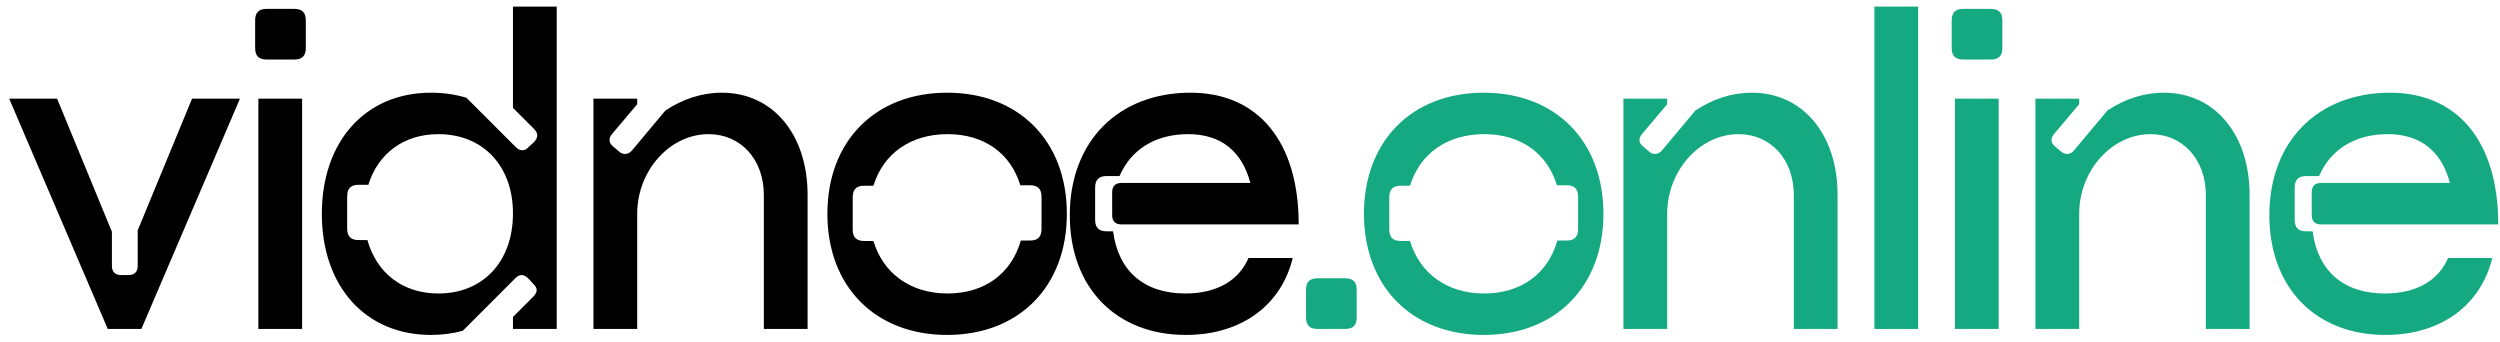
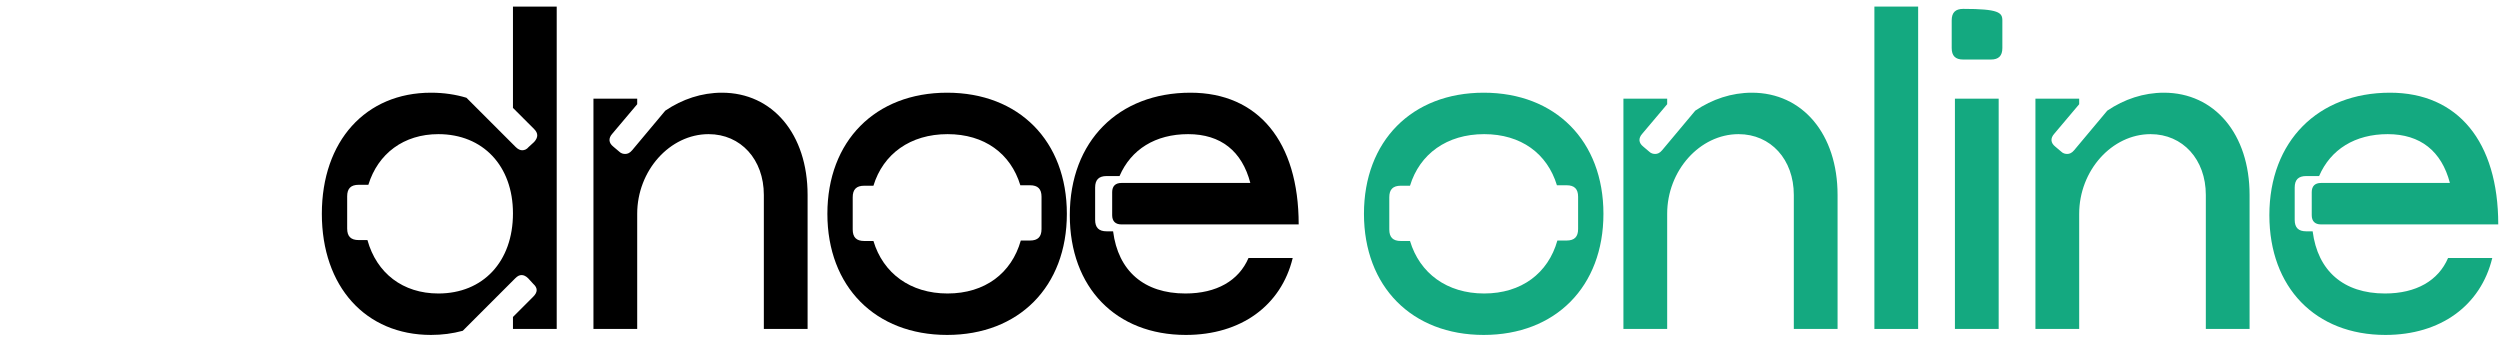
<svg xmlns="http://www.w3.org/2000/svg" width="190" height="26" viewBox="0 0 190 26" fill="none">
-   <path d="M4.34 7.5L8.505 17.615V20.205C8.505 20.66 8.75 20.905 9.205 20.905H9.765C10.22 20.905 10.465 20.66 10.465 20.205V17.51L14.595 7.5H18.235L10.745 25H8.19L0.7 7.5H4.34Z" fill="black" />
-   <path d="M19.636 25V7.5H22.961V25H19.636ZM19.391 3.65V1.55C19.391 0.955 19.671 0.675 20.266 0.675H22.366C22.961 0.675 23.241 0.955 23.241 1.55V3.65C23.241 4.245 22.961 4.525 22.366 4.525H20.266C19.671 4.525 19.391 4.245 19.391 3.65Z" fill="black" />
  <path d="M42.31 0.5V25H38.985V24.09L40.525 22.55C40.875 22.2 40.875 21.885 40.525 21.57L40.14 21.15C39.965 20.975 39.79 20.905 39.65 20.905C39.475 20.905 39.335 20.975 39.16 21.15L35.17 25.14C34.4 25.35 33.595 25.455 32.755 25.455C27.785 25.455 24.46 21.78 24.46 16.25C24.46 10.72 27.785 7.045 32.755 7.045C33.735 7.045 34.645 7.185 35.45 7.43L39.195 11.175C39.37 11.35 39.545 11.42 39.685 11.42C39.86 11.42 40.035 11.35 40.175 11.175L40.595 10.79C40.91 10.44 40.91 10.125 40.595 9.81L38.985 8.2V0.5H42.31ZM27.26 18.245H27.925C28.625 20.765 30.62 22.305 33.315 22.305C36.71 22.305 38.985 19.89 38.985 16.215C38.985 12.61 36.71 10.195 33.315 10.195C30.69 10.195 28.73 11.665 27.995 14.045H27.26C26.665 14.045 26.385 14.325 26.385 14.92V17.37C26.385 17.965 26.665 18.245 27.26 18.245Z" fill="black" />
  <path d="M45.102 25V7.5H48.427V7.92L46.537 10.16C46.222 10.51 46.257 10.86 46.607 11.14L47.062 11.525C47.202 11.665 47.377 11.7 47.517 11.7C47.692 11.7 47.867 11.63 48.042 11.42L50.562 8.41C51.857 7.535 53.327 7.045 54.867 7.045C58.717 7.045 61.377 10.195 61.377 14.815V25H58.052V14.815C58.052 12.12 56.302 10.195 53.852 10.195C50.912 10.195 48.427 12.96 48.427 16.25V25H45.102Z" fill="black" />
  <path d="M62.881 16.25C62.881 10.72 66.521 7.045 71.981 7.045C77.441 7.045 81.081 10.72 81.081 16.25C81.081 21.78 77.441 25.455 71.981 25.455C66.521 25.455 62.881 21.78 62.881 16.25ZM78.281 18.28C78.876 18.28 79.156 18 79.156 17.405V14.955C79.156 14.36 78.876 14.08 78.281 14.08H77.546C76.811 11.665 74.816 10.195 72.016 10.195C69.181 10.195 67.116 11.7 66.381 14.115H65.681C65.086 14.115 64.806 14.395 64.806 14.99V17.44C64.806 18.035 65.086 18.315 65.681 18.315H66.381C67.116 20.765 69.181 22.305 72.016 22.305C74.851 22.305 76.881 20.765 77.581 18.28H78.281Z" fill="black" />
  <path d="M90.475 7.045C95.62 7.045 98.7 10.755 98.7 17.055H85.225C84.77 17.055 84.525 16.81 84.525 16.355V14.605C84.525 14.15 84.77 13.905 85.225 13.905H95.025C94.395 11.49 92.785 10.195 90.3 10.195C87.815 10.195 85.96 11.35 85.085 13.38H84.105C83.51 13.38 83.23 13.66 83.23 14.255V16.705C83.23 17.3 83.51 17.58 84.105 17.58H84.595C84.98 20.59 86.94 22.305 90.09 22.305C92.47 22.305 94.15 21.325 94.885 19.61H98.245C97.37 23.215 94.325 25.455 90.125 25.455C84.805 25.455 81.305 21.85 81.305 16.355C81.305 10.72 85.015 7.045 90.475 7.045Z" fill="black" />
-   <path d="M99.259 24.125V22.025C99.259 21.43 99.539 21.15 100.134 21.15H102.234C102.829 21.15 103.109 21.43 103.109 22.025V24.125C103.109 24.72 102.829 25 102.234 25H100.134C99.539 25 99.259 24.72 99.259 24.125Z" fill="#14A980" />
  <path d="M103.661 16.25C103.661 10.72 107.301 7.045 112.761 7.045C118.221 7.045 121.861 10.72 121.861 16.25C121.861 21.78 118.221 25.455 112.761 25.455C107.301 25.455 103.661 21.78 103.661 16.25ZM119.061 18.28C119.656 18.28 119.936 18 119.936 17.405V14.955C119.936 14.36 119.656 14.08 119.061 14.08H118.326C117.591 11.665 115.596 10.195 112.796 10.195C109.961 10.195 107.896 11.7 107.161 14.115H106.461C105.866 14.115 105.586 14.395 105.586 14.99V17.44C105.586 18.035 105.866 18.315 106.461 18.315H107.161C107.896 20.765 109.961 22.305 112.796 22.305C115.631 22.305 117.661 20.765 118.361 18.28H119.061Z" fill="#14A980" />
  <path d="M123.38 25V7.5H126.705V7.92L124.815 10.16C124.5 10.51 124.535 10.86 124.885 11.14L125.34 11.525C125.48 11.665 125.655 11.7 125.795 11.7C125.97 11.7 126.145 11.63 126.32 11.42L128.84 8.41C130.135 7.535 131.605 7.045 133.145 7.045C136.995 7.045 139.655 10.195 139.655 14.815V25H136.33V14.815C136.33 12.12 134.58 10.195 132.13 10.195C129.19 10.195 126.705 12.96 126.705 16.25V25H123.38Z" fill="#14A980" />
  <path d="M142.454 25V0.5H145.779V25H142.454Z" fill="#14A980" />
-   <path d="M148.574 25V7.5H151.899V25H148.574ZM148.329 3.65V1.55C148.329 0.955 148.609 0.675 149.204 0.675H151.304C151.899 0.675 152.179 0.955 152.179 1.55V3.65C152.179 4.245 151.899 4.525 151.304 4.525H149.204C148.609 4.525 148.329 4.245 148.329 3.65Z" fill="#14A980" />
+   <path d="M148.574 25V7.5H151.899V25H148.574ZM148.329 3.65V1.55C148.329 0.955 148.609 0.675 149.204 0.675C151.899 0.675 152.179 0.955 152.179 1.55V3.65C152.179 4.245 151.899 4.525 151.304 4.525H149.204C148.609 4.525 148.329 4.245 148.329 3.65Z" fill="#14A980" />
  <path d="M154.693 25V7.5H158.018V7.92L156.128 10.16C155.813 10.51 155.848 10.86 156.198 11.14L156.653 11.525C156.793 11.665 156.968 11.7 157.108 11.7C157.283 11.7 157.458 11.63 157.633 11.42L160.153 8.41C161.448 7.535 162.918 7.045 164.458 7.045C168.308 7.045 170.968 10.195 170.968 14.815V25H167.643V14.815C167.643 12.12 165.893 10.195 163.443 10.195C160.503 10.195 158.018 12.96 158.018 16.25V25H154.693Z" fill="#14A980" />
  <path d="M181.642 7.045C186.787 7.045 189.867 10.755 189.867 17.055H176.392C175.937 17.055 175.692 16.81 175.692 16.355V14.605C175.692 14.15 175.937 13.905 176.392 13.905H186.192C185.562 11.49 183.952 10.195 181.467 10.195C178.982 10.195 177.127 11.35 176.252 13.38H175.272C174.677 13.38 174.397 13.66 174.397 14.255V16.705C174.397 17.3 174.677 17.58 175.272 17.58H175.762C176.147 20.59 178.107 22.305 181.257 22.305C183.637 22.305 185.317 21.325 186.052 19.61H189.412C188.537 23.215 185.492 25.455 181.292 25.455C175.972 25.455 172.472 21.85 172.472 16.355C172.472 10.72 176.182 7.045 181.642 7.045Z" fill="#14A980" />
</svg>